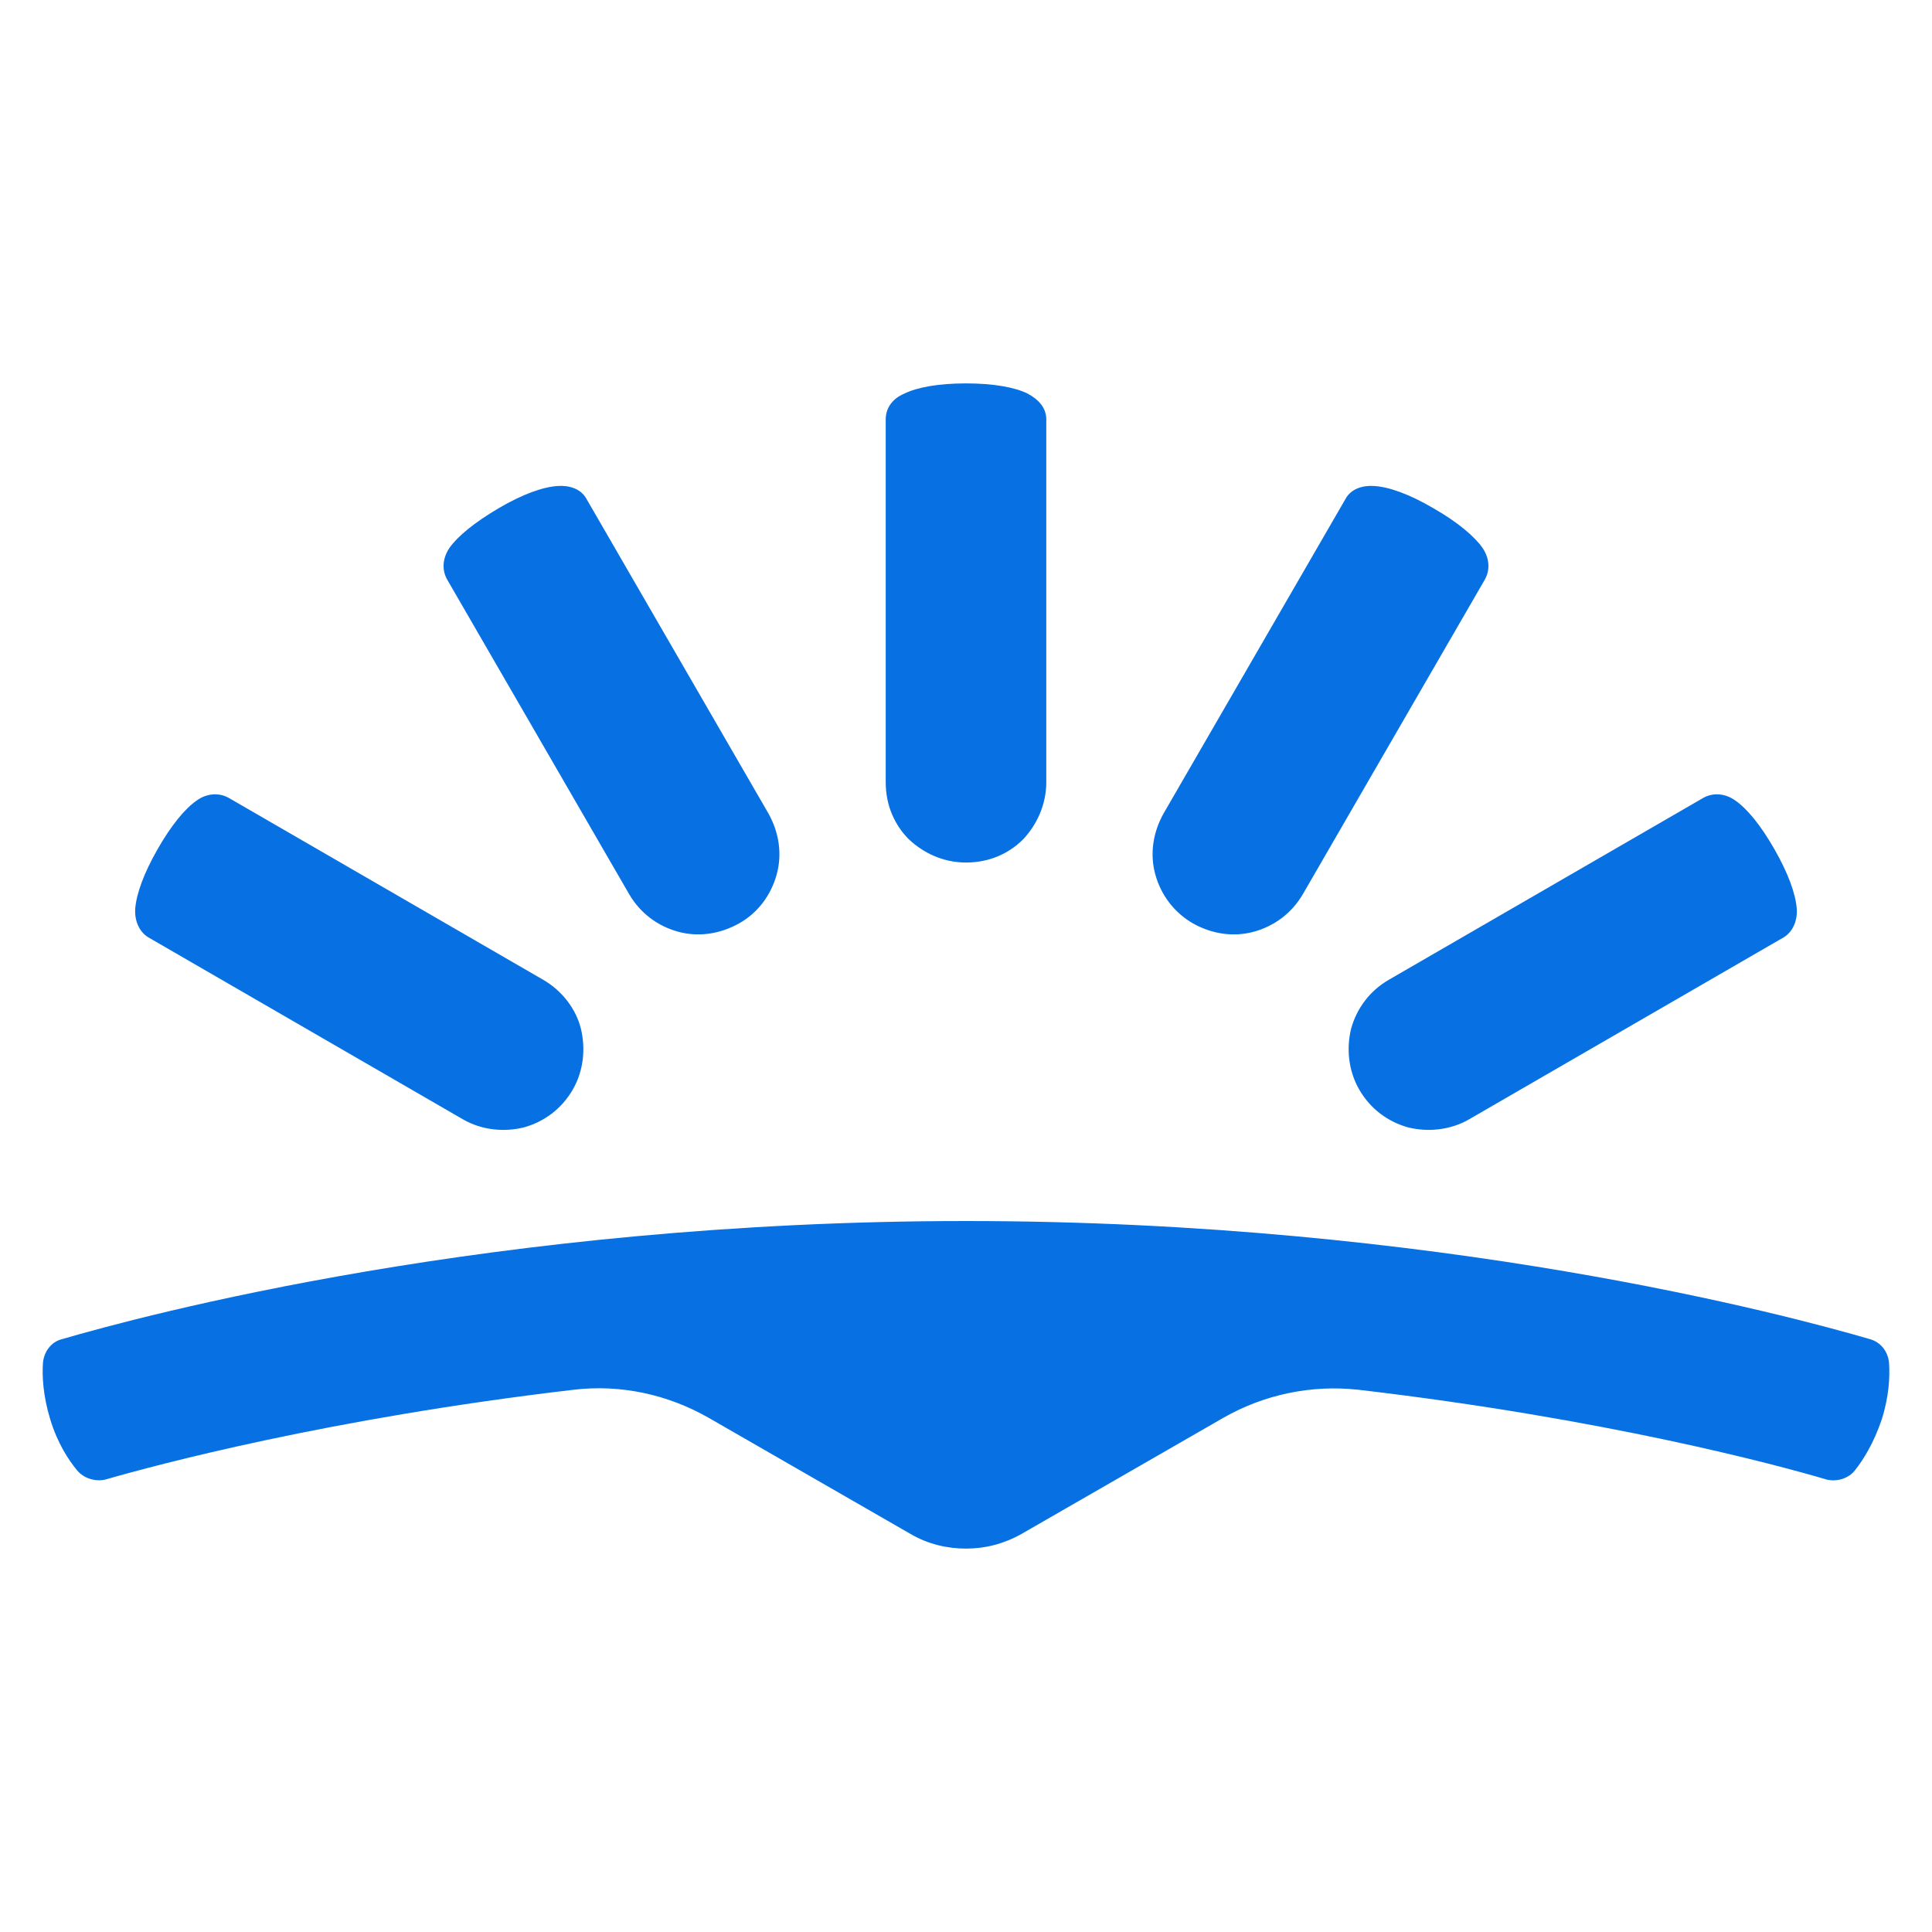
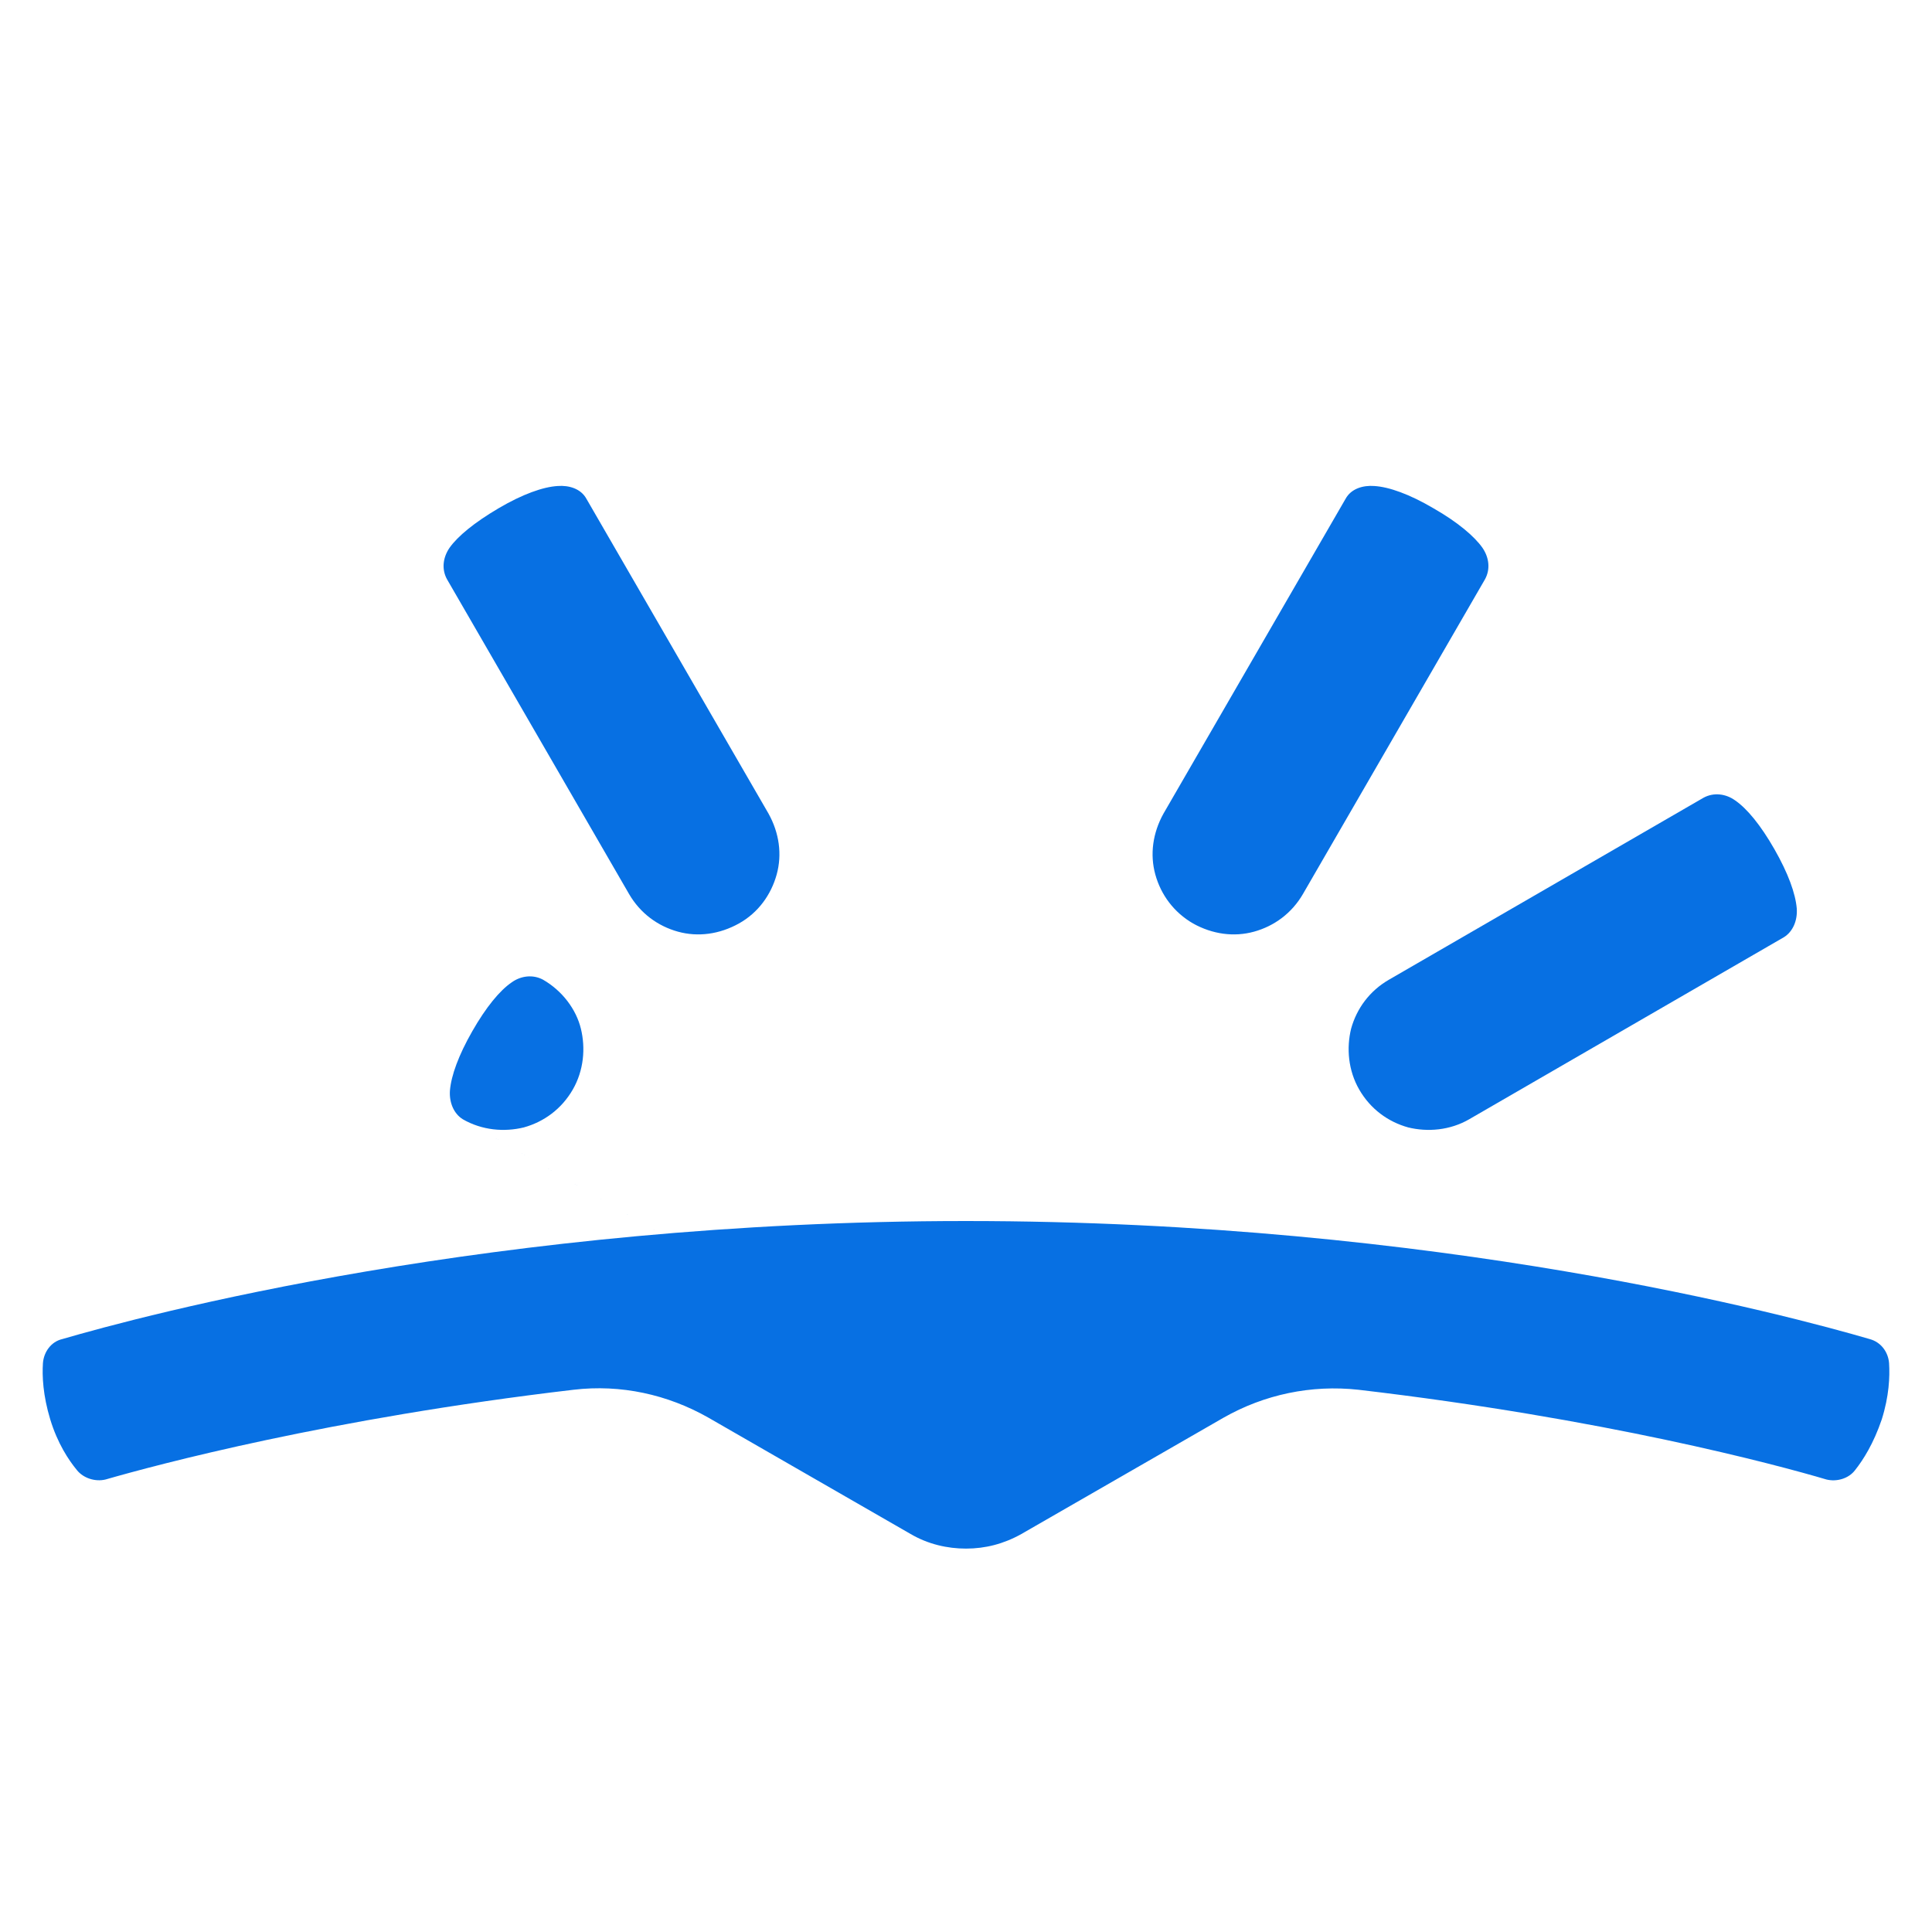
<svg xmlns="http://www.w3.org/2000/svg" id="Layer_1" data-name="Layer 1" version="1.1" viewBox="0 0 45 45">
  <defs>
    <style>
      .cls-1 {
        fill: #0770e3;
        stroke-width: 0px;
      }
    </style>
  </defs>
  <g id="g2247">
    <path id="path2249" class="cls-1" d="M22.5,36.07c.45,0,.88-.11,1.29-.34l4.71-2.71c.95-.54,2.04-.77,3.14-.65,5.72.67,9.72,1.74,10.9,2.09.24.06.52-.02.67-.22.19-.24.43-.62.62-1.18.17-.54.19-.99.17-1.31-.02-.26-.19-.49-.45-.56-1.85-.54-10.04-2.75-21.05-2.75S3.3,30.65,1.45,31.19c-.26.06-.43.3-.45.56-.02.3,0,.75.17,1.31.17.56.43.95.62,1.18.15.19.43.28.67.22,1.18-.34,5.2-1.42,10.9-2.09,1.1-.13,2.19.11,3.14.65l4.71,2.71c.41.24.86.34,1.29.34Z" />
    <path id="path2251" class="cls-1" d="M14.65,20.82c.26.45.67.75,1.14.88.47.13.97.06,1.42-.19s.75-.67.88-1.14c.13-.47.06-.97-.19-1.42l-4.24-7.33c-.13-.24-.41-.32-.67-.3-.34.02-.82.19-1.38.52s-.95.65-1.14.92c-.15.22-.19.49-.06.73l4.24,7.33Z" />
-     <path id="path2253" class="cls-1" d="M10.78,26.07c.45.26.97.3,1.42.19.47-.13.88-.43,1.14-.88.26-.45.3-.97.19-1.42-.11-.45-.43-.88-.88-1.14l-7.33-4.24c-.24-.13-.52-.09-.73.06-.28.19-.6.58-.92,1.14-.32.56-.49,1.03-.52,1.38-.02.28.09.54.3.67l7.33,4.24Z" />
-     <path id="path2255" class="cls-1" d="M24.37,18.22c0,.52-.22.99-.54,1.33-.34.34-.8.54-1.33.54s-.99-.22-1.33-.54c-.34-.34-.54-.8-.54-1.33v-8.45c0-.28.17-.49.43-.6.3-.15.8-.24,1.44-.24s1.14.09,1.44.24c.24.13.43.32.43.6v8.45Z" />
+     <path id="path2253" class="cls-1" d="M10.78,26.07c.45.26.97.3,1.42.19.47-.13.88-.43,1.14-.88.26-.45.3-.97.19-1.42-.11-.45-.43-.88-.88-1.14c-.24-.13-.52-.09-.73.06-.28.19-.6.58-.92,1.14-.32.56-.49,1.03-.52,1.38-.02.28.09.54.3.67l7.33,4.24Z" />
    <path id="path2257" class="cls-1" d="M30.35,20.82c-.26.45-.67.75-1.14.88-.47.13-.97.06-1.42-.19-.45-.26-.75-.67-.88-1.14-.13-.47-.06-.97.19-1.42l4.24-7.33c.13-.24.41-.32.67-.3.34.02.82.19,1.38.52.56.32.95.65,1.14.92.15.22.19.49.06.73l-4.24,7.33Z" />
    <path id="path2259" class="cls-1" d="M34.22,26.07c-.45.26-.97.3-1.42.19-.47-.13-.88-.43-1.14-.88-.26-.45-.3-.97-.19-1.42.13-.47.43-.88.88-1.14l7.33-4.24c.24-.13.52-.09.73.06.28.19.6.58.92,1.14.32.56.49,1.03.52,1.38.02.28-.09.54-.3.67l-7.33,4.24Z" />
  </g>
</svg>